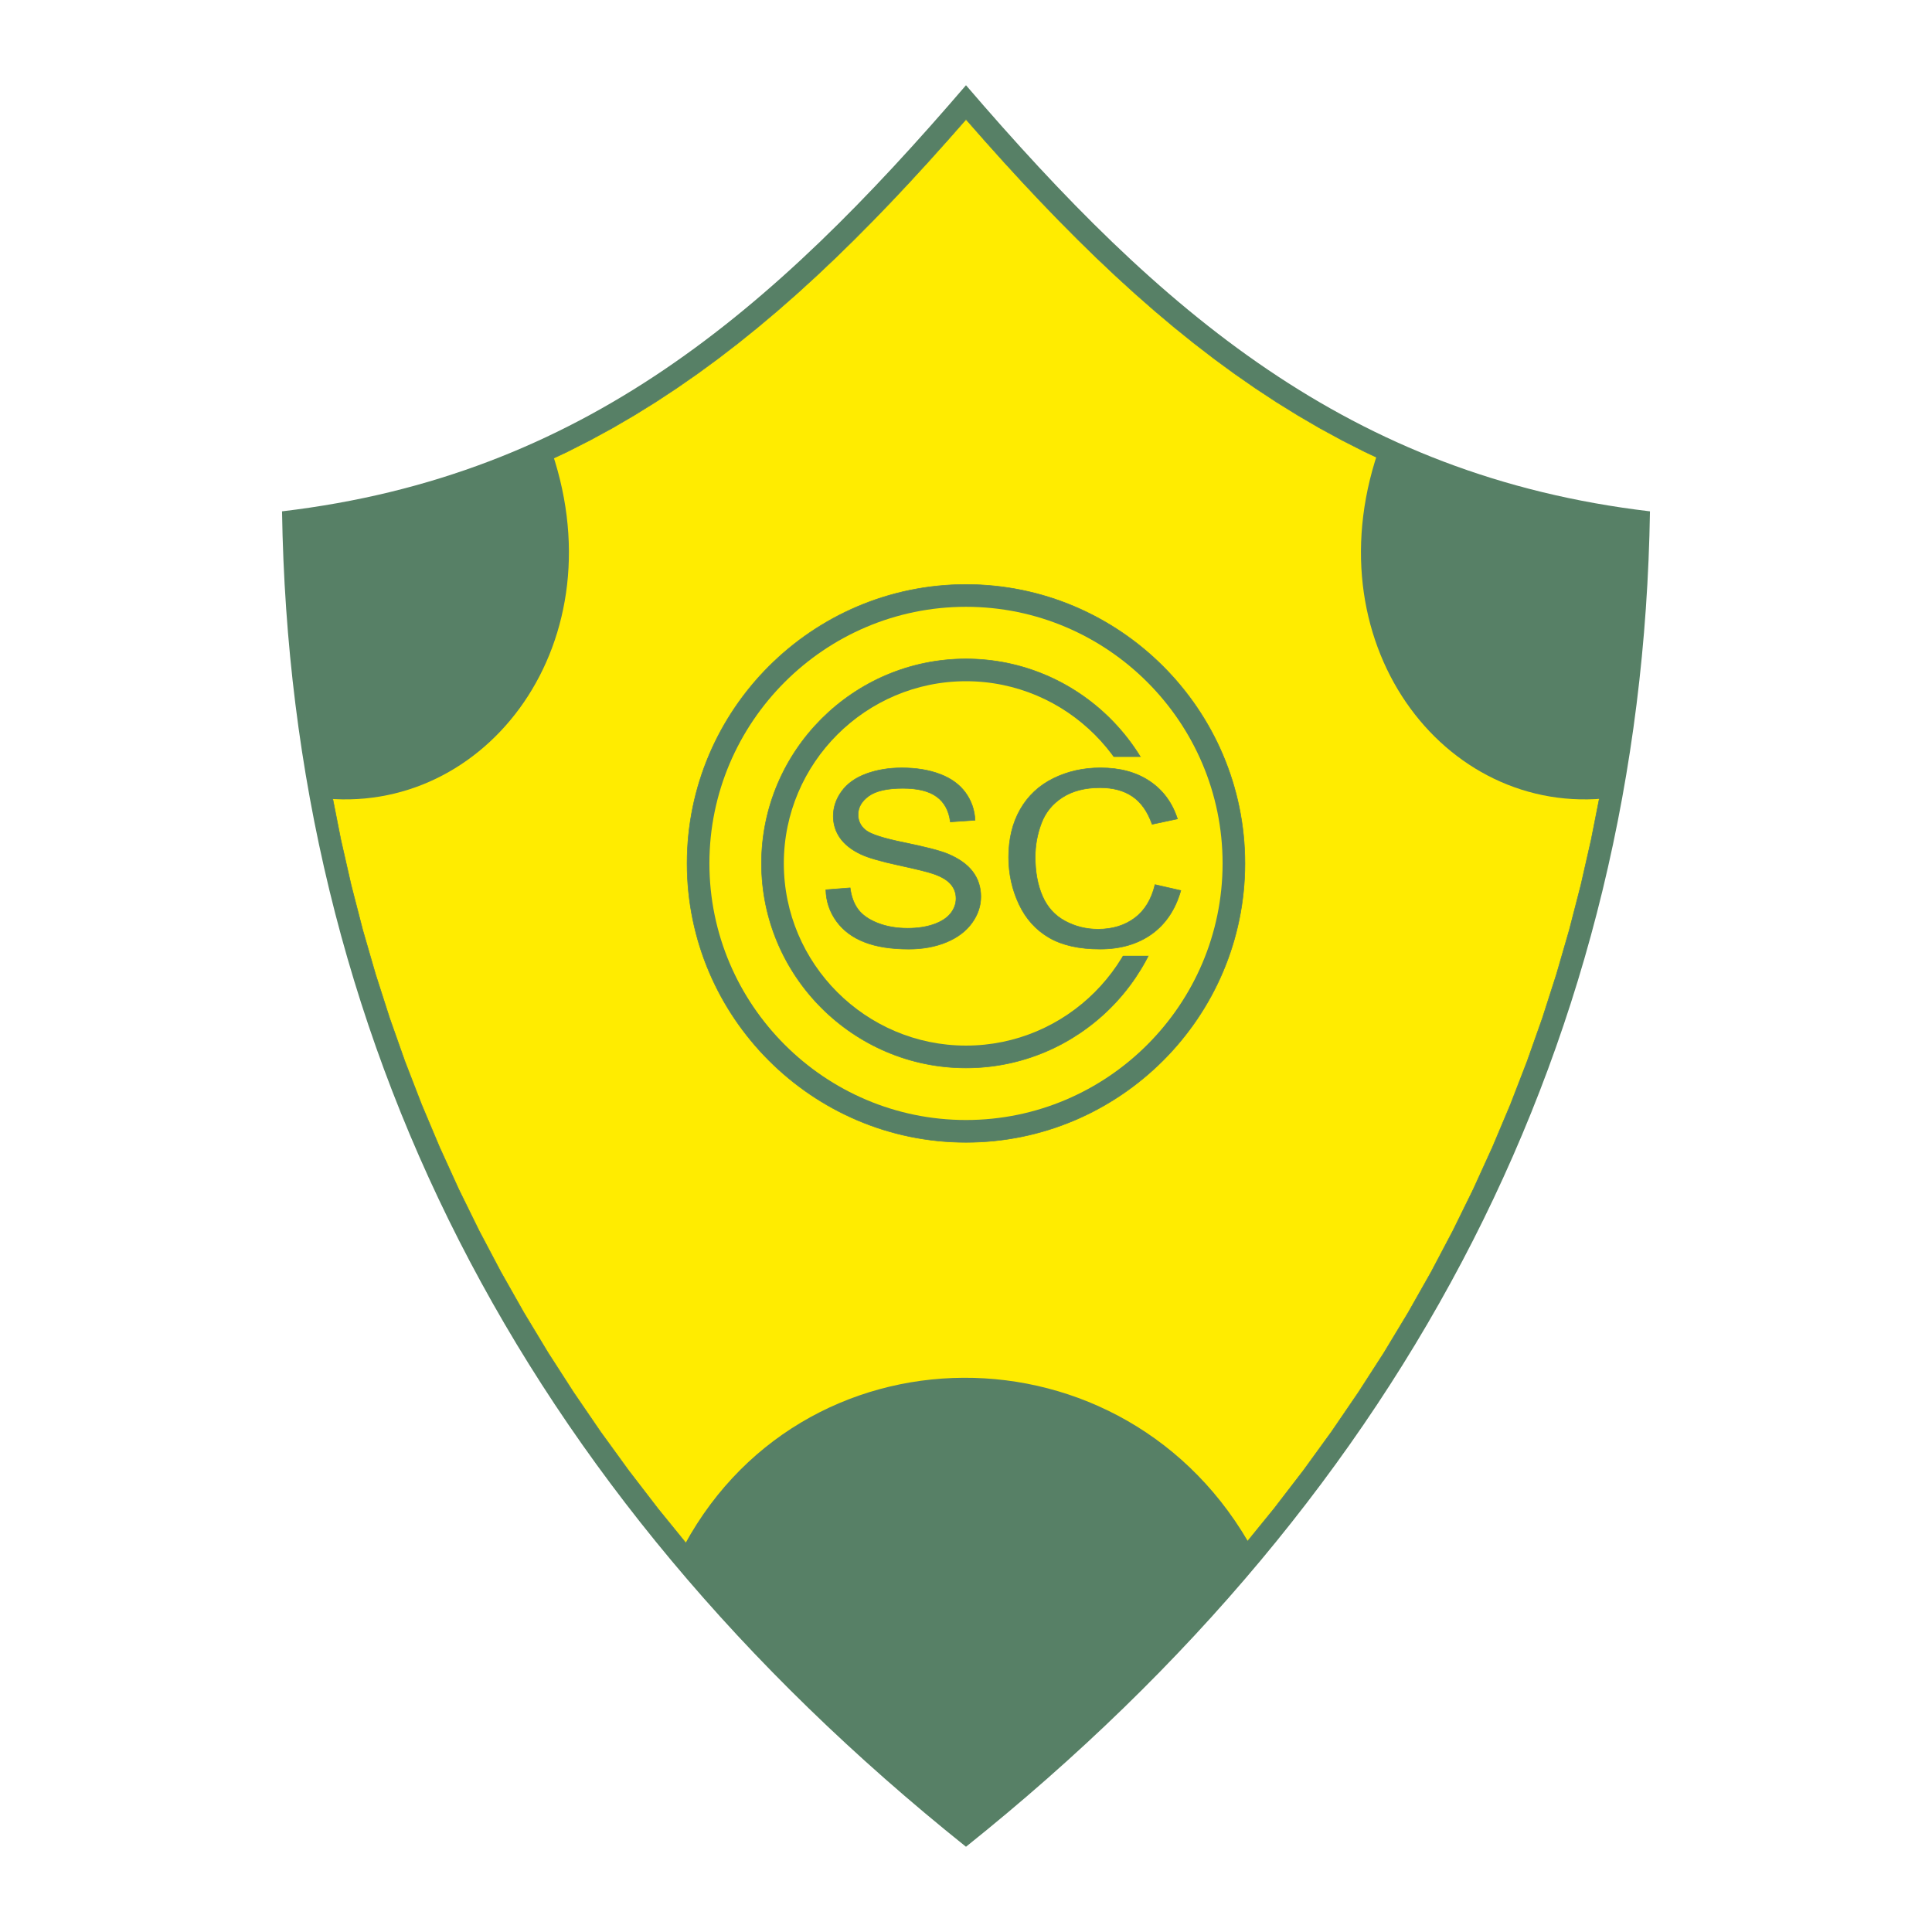
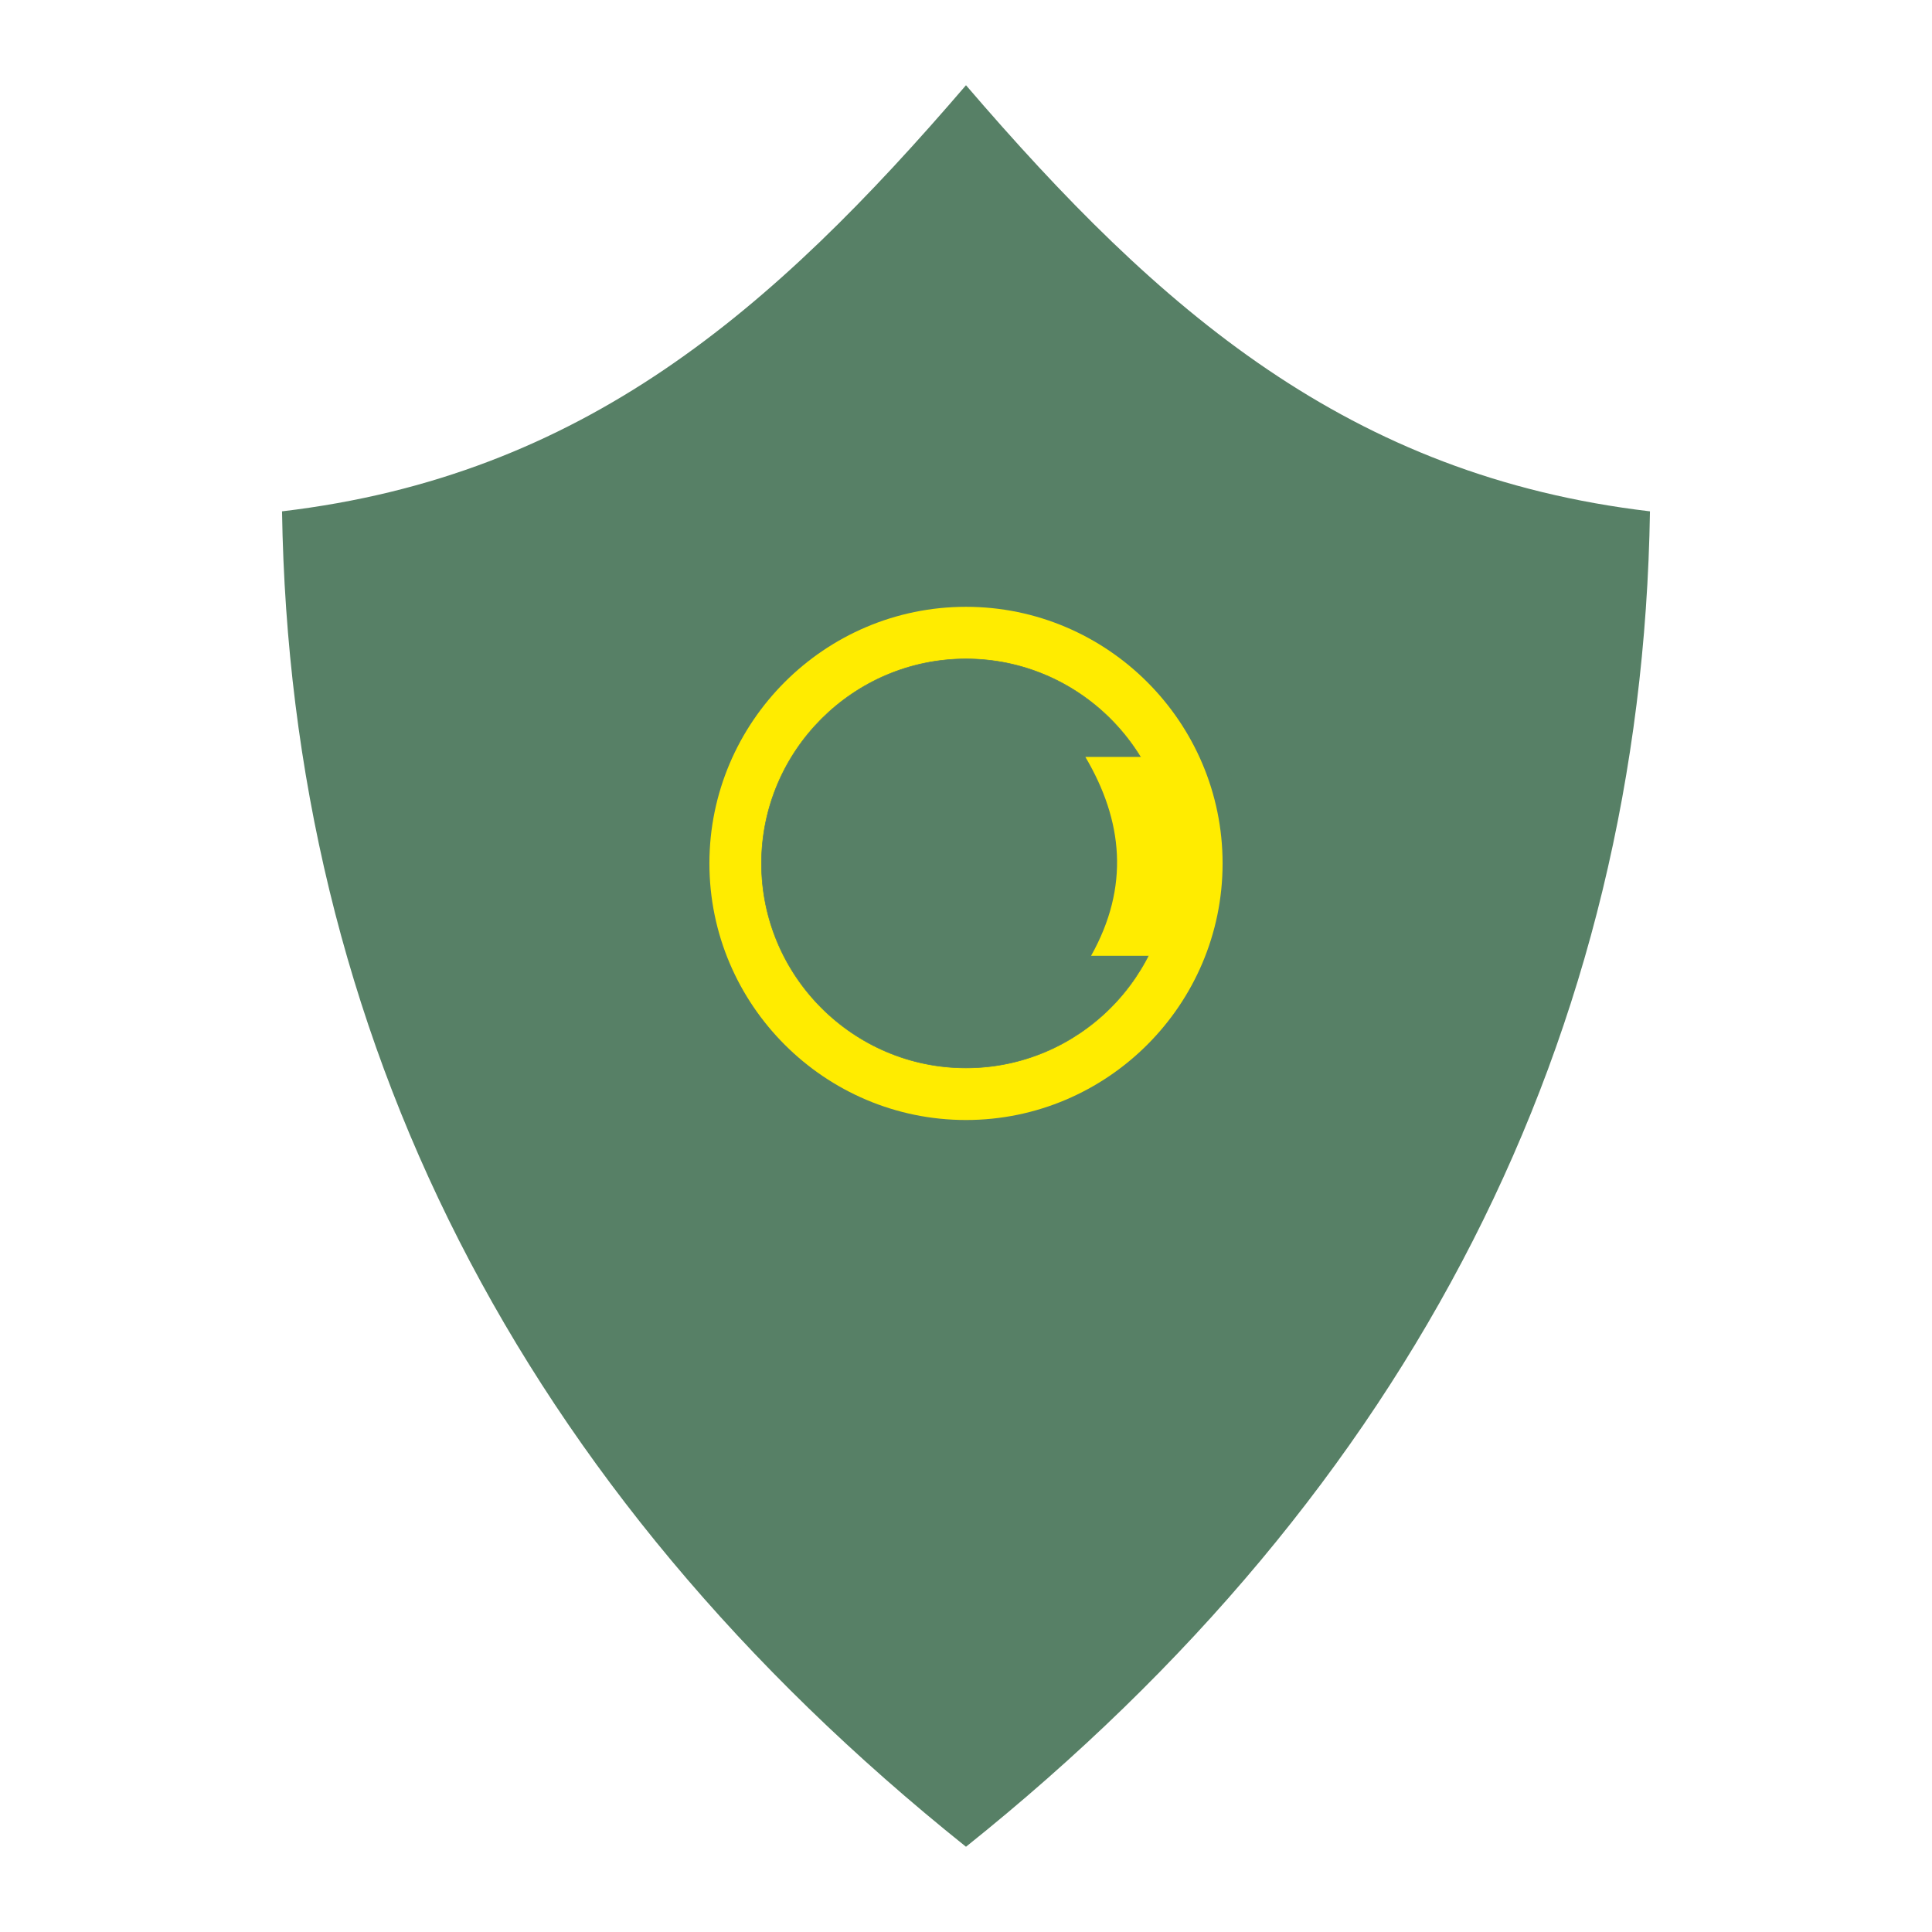
<svg xmlns="http://www.w3.org/2000/svg" version="1.1" id="Calque_1" width="192.756" height="192.755" viewBox="0 0 192.756 192.755" style="overflow:visible;enable-background:new 0 0 192.756 192.755;" xml:space="preserve">
  <g>
-     <polygon style="fill-rule:evenodd;clip-rule:evenodd;fill:#FFFFFF;" points="0,0 192.756,0 192.756,192.755 0,192.755 0,0  " />
    <path style="fill-rule:evenodd;clip-rule:evenodd;fill:#578066;" d="M96.377,8.504c-19.32,22.507-38.184,38.96-68.239,42.513   c0.821,52.177,23.567,97.501,68.239,133.234c44.671-35.732,67.417-81.057,68.24-133.234   C134.561,47.464,115.697,31.011,96.377,8.504L96.377,8.504z" />
-     <polygon style="fill-rule:evenodd;clip-rule:evenodd;fill:#FFEC00;stroke:#578066;stroke-width:0.056;stroke-miterlimit:2.613;" points="   96.378,11.909 96.248,12.061 94.423,14.132 92.596,16.167 90.764,18.163 88.925,20.121 87.074,22.039 85.213,23.916 83.335,25.749    81.443,27.539 79.531,29.283 77.597,30.981 75.639,32.629 73.656,34.229 71.645,35.777 69.605,37.272 67.533,38.713 65.427,40.101    63.284,41.43 61.104,42.702 58.882,43.912 56.619,45.062 54.311,46.147 51.957,47.169 49.556,48.124 47.105,49.013 44.602,49.832    42.046,50.582 39.434,51.259 36.766,51.864 34.04,52.395 31.251,52.851 30.423,52.96 30.506,55.795 30.772,60.566 31.166,65.295    31.685,69.982 32.332,74.626 33.105,79.228 34.005,83.785 35.031,88.298 36.184,92.769 37.464,97.194 38.87,101.575    40.402,105.909 42.062,110.2 43.848,114.442 45.76,118.642 47.798,122.79 49.966,126.896 52.26,130.951 54.681,134.962    57.228,138.918 59.905,142.833 62.707,146.696 65.636,150.507 68.694,154.269 71.881,157.983 75.194,161.644 78.637,165.255    82.206,168.812 85.905,172.317 89.731,175.771 93.686,179.168 96.377,181.372 99.071,179.168 103.025,175.771 106.853,172.317    110.551,168.812 114.122,165.255 117.563,161.644 120.877,157.983 124.062,154.269 127.122,150.507 130.052,146.696    132.854,142.833 135.528,138.918 138.078,134.962 140.498,130.951 142.792,126.896 144.958,122.79 146.997,118.642 148.91,114.442    150.697,110.2 152.355,105.909 153.889,101.575 155.294,97.194 156.574,92.769 157.727,88.298 158.753,83.785 159.653,79.228    160.427,74.627 161.072,69.982 161.594,65.295 161.985,60.566 162.252,55.795 162.333,52.96 161.506,52.851 158.719,52.395    155.992,51.864 153.323,51.259 150.713,50.582 148.156,49.832 145.652,49.013 143.201,48.124 140.802,47.169 138.447,46.147    136.14,45.062 133.876,43.912 131.655,42.702 129.474,41.43 127.331,40.101 125.223,38.713 123.151,37.272 121.111,35.776    119.102,34.229 117.118,32.629 115.163,30.981 113.228,29.283 111.317,27.54 109.422,25.749 107.545,23.916 105.683,22.039    103.834,20.122 101.993,18.163 100.161,16.167 98.335,14.132 96.511,12.062 96.378,11.909  " />
    <path style="fill-rule:evenodd;clip-rule:evenodd;fill:#578066;" d="M67.746,155.187c11.755-23.516,44.773-23.635,57.356-0.352   c-9.54,11.402-19.078,20.793-28.615,27.975C85.967,174.306,76.386,165.097,67.746,155.187L67.746,155.187z" />
-     <path style="fill-rule:evenodd;clip-rule:evenodd;fill:#578066;" d="M28.527,51.836c8.698-1.081,17.528-3.713,26.226-7.63   c7.251,19.702-6.217,37.433-22.926,35.389C30.006,70.837,28.928,61.657,28.527,51.836L28.527,51.836z" />
    <path style="fill-rule:evenodd;clip-rule:evenodd;fill:#578066;" d="M164.018,51.836c-8.698-1.081-17.528-3.713-26.226-7.63   c-7.251,19.702,6.217,37.433,22.927,35.389C162.539,70.837,163.615,61.657,164.018,51.836L164.018,51.836z" />
-     <path style="fill-rule:evenodd;clip-rule:evenodd;fill:#578066;stroke:#578066;stroke-width:0.056;stroke-miterlimit:2.613;" d="   M96.378,58.315c15.327,0,27.828,12.5,27.828,27.827c0,15.328-12.501,27.828-27.828,27.828c-15.326,0-27.827-12.5-27.827-27.828   C68.551,70.815,81.052,58.315,96.378,58.315L96.378,58.315z" />
+     <path style="fill-rule:evenodd;clip-rule:evenodd;fill:#578066;stroke:#578066;stroke-width:0.056;stroke-miterlimit:2.613;" d="   M96.378,58.315c15.327,0,27.828,12.5,27.828,27.827c0,15.328-12.501,27.828-27.828,27.828c-15.326,0-27.827-12.5-27.827-27.828   C68.551,70.815,81.052,58.315,96.378,58.315L96.378,58.315" />
    <path style="fill-rule:evenodd;clip-rule:evenodd;fill:#FFEC00;" d="M96.378,60.542c14.1,0,25.6,11.5,25.6,25.6   c0,14.101-11.5,25.601-25.6,25.601c-14.1,0-25.6-11.5-25.6-25.601C70.778,72.042,82.278,60.542,96.378,60.542L96.378,60.542z" />
    <path style="fill-rule:evenodd;clip-rule:evenodd;fill:#578066;stroke:#578066;stroke-width:0.056;stroke-miterlimit:2.613;" d="   M96.378,65.739c11.237,0,20.403,9.166,20.403,20.403c0,11.238-9.166,20.404-20.403,20.404S75.975,97.38,75.975,86.142   C75.975,74.905,85.141,65.739,96.378,65.739L96.378,65.739z" />
-     <path style="fill-rule:evenodd;clip-rule:evenodd;fill:#FFEC00;" d="M96.378,67.966c10.011,0,18.178,8.165,18.178,18.176   c0,10.012-8.167,18.177-18.178,18.177s-18.176-8.166-18.176-18.177C78.202,76.131,86.367,67.966,96.378,67.966L96.378,67.966z" />
    <path style="fill-rule:evenodd;clip-rule:evenodd;fill:#FFEC00;" d="M108.285,75.518h7.632c3.003,6.343,3.289,12.988,1.717,19.842   h-8.777C112.719,88.474,112.052,81.892,108.285,75.518L108.285,75.518z" />
-     <path style="fill-rule:evenodd;clip-rule:evenodd;fill:#578066;stroke:#578066;stroke-width:0.056;stroke-miterlimit:2.613;" d="   M82.395,88.774l2.424-0.191c0.113,0.875,0.38,1.591,0.801,2.153c0.42,0.562,1.073,1.014,1.954,1.36   c0.883,0.346,1.877,0.517,2.981,0.517c0.982,0,1.846-0.13,2.597-0.391c0.75-0.266,1.312-0.623,1.679-1.079   c0.366-0.46,0.552-0.957,0.552-1.499c0-0.549-0.177-1.026-0.534-1.437c-0.353-0.411-0.937-0.753-1.746-1.03   c-0.525-0.183-1.674-0.468-3.461-0.855c-1.782-0.387-3.036-0.749-3.75-1.09c-0.928-0.436-1.62-0.981-2.077-1.628   c-0.452-0.647-0.679-1.373-0.679-2.178c0-0.88,0.277-1.706,0.832-2.471c0.558-0.77,1.371-1.352,2.439-1.75   c1.073-0.395,2.258-0.595,3.565-0.595c1.443,0,2.71,0.208,3.814,0.627c1.099,0.415,1.945,1.03,2.537,1.84   c0.588,0.81,0.911,1.729,0.956,2.755l-2.466,0.167c-0.137-1.103-0.584-1.941-1.349-2.503c-0.764-0.566-1.891-0.846-3.384-0.846   c-1.556,0-2.687,0.256-3.402,0.769c-0.71,0.513-1.067,1.132-1.067,1.853c0,0.631,0.253,1.147,0.756,1.551   c0.497,0.407,1.786,0.823,3.876,1.246c2.09,0.428,3.524,0.798,4.303,1.116c1.13,0.472,1.968,1.067,2.505,1.783   c0.539,0.72,0.807,1.551,0.807,2.488c0,0.932-0.294,1.808-0.887,2.629c-0.593,0.822-1.444,1.461-2.552,1.922   c-1.108,0.456-2.357,0.684-3.742,0.684c-1.76,0-3.234-0.228-4.419-0.692c-1.19-0.46-2.123-1.152-2.8-2.08   C82.784,90.993,82.427,89.942,82.395,88.774L82.395,88.774z M115.235,88.26l2.574,0.587c-0.538,1.897-1.512,3.346-2.908,4.348   c-1.403,0.997-3.113,1.494-5.141,1.494c-2.094,0-3.796-0.382-5.108-1.148c-1.312-0.769-2.31-1.88-2.993-3.334   c-0.683-1.457-1.028-3.021-1.028-4.689c0-1.82,0.385-3.408,1.158-4.764c0.775-1.356,1.874-2.386,3.304-3.09   c1.426-0.704,2.995-1.055,4.709-1.055c1.945,0,3.579,0.444,4.904,1.335s2.249,2.142,2.768,3.757l-2.527,0.538   c-0.453-1.275-1.104-2.199-1.964-2.78c-0.855-0.583-1.932-0.872-3.235-0.872c-1.491,0-2.737,0.322-3.741,0.965   c-1.004,0.647-1.709,1.51-2.112,2.597c-0.408,1.083-0.612,2.203-0.612,3.354c0,1.49,0.241,2.785,0.721,3.896   c0.483,1.108,1.23,1.938,2.249,2.488c1.018,0.55,2.117,0.822,3.302,0.822c1.439,0,2.656-0.375,3.656-1.119   C114.209,90.842,114.882,89.731,115.235,88.26L115.235,88.26z" />
  </g>
</svg>